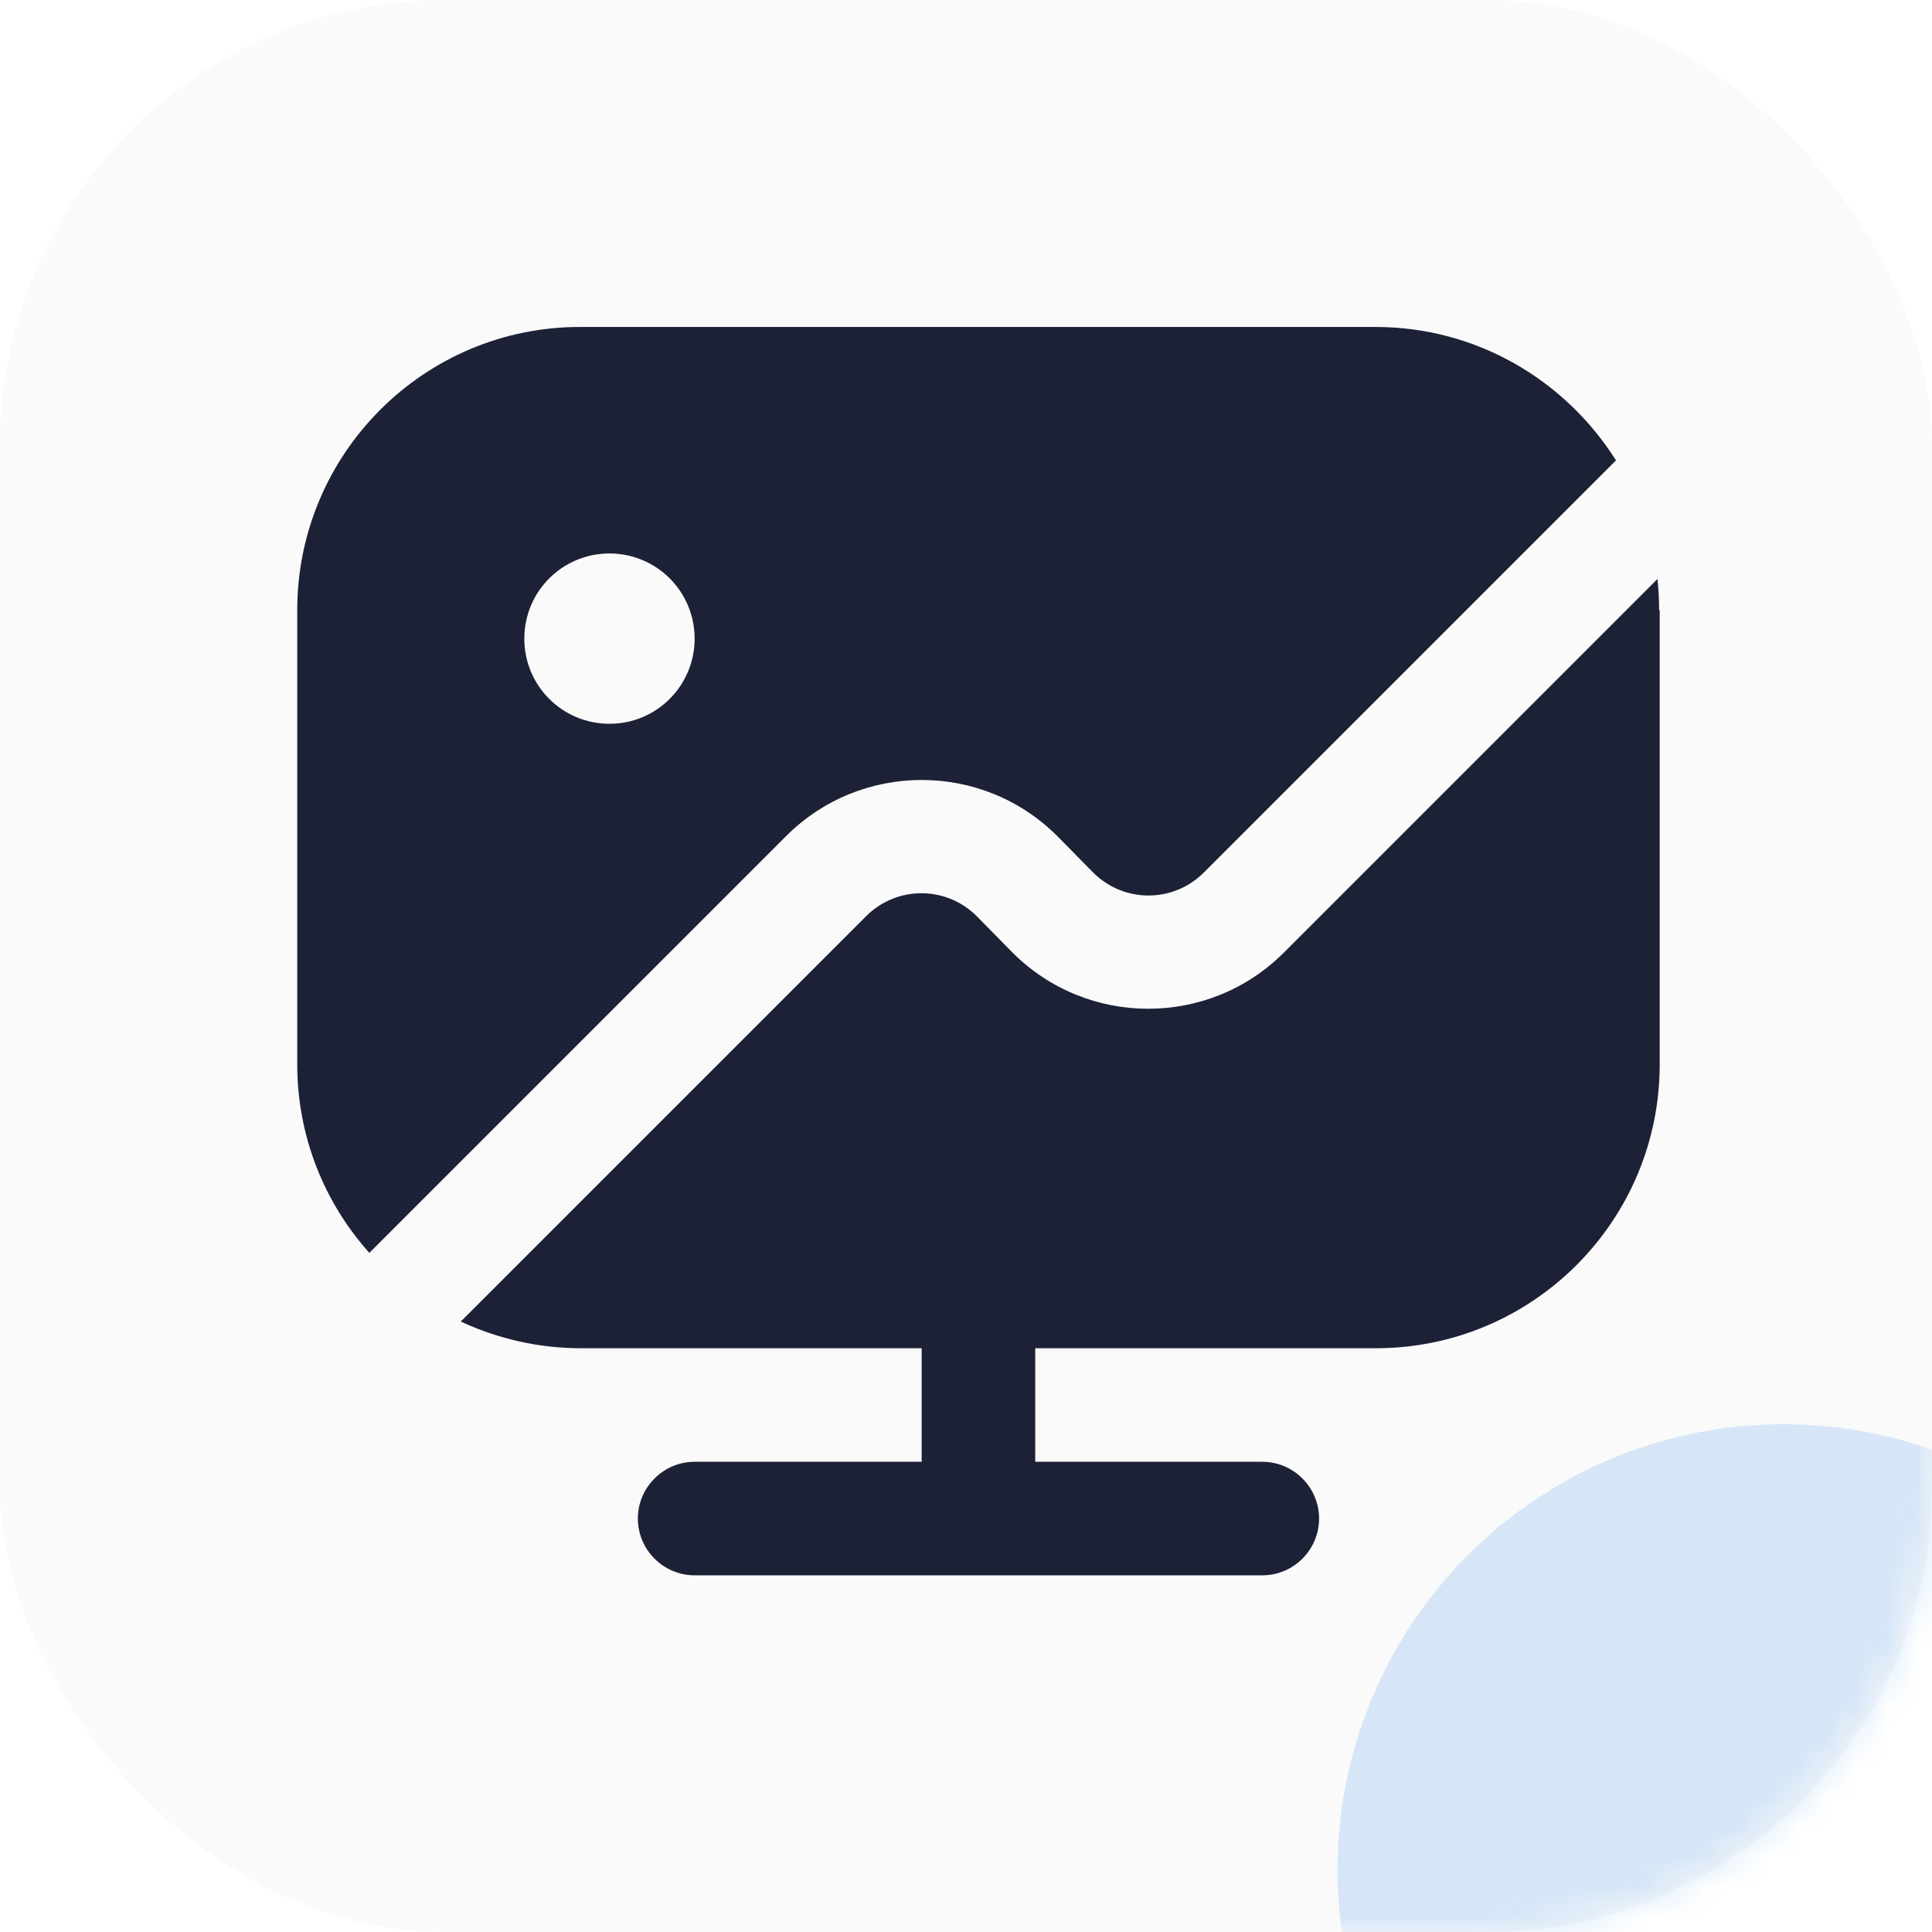
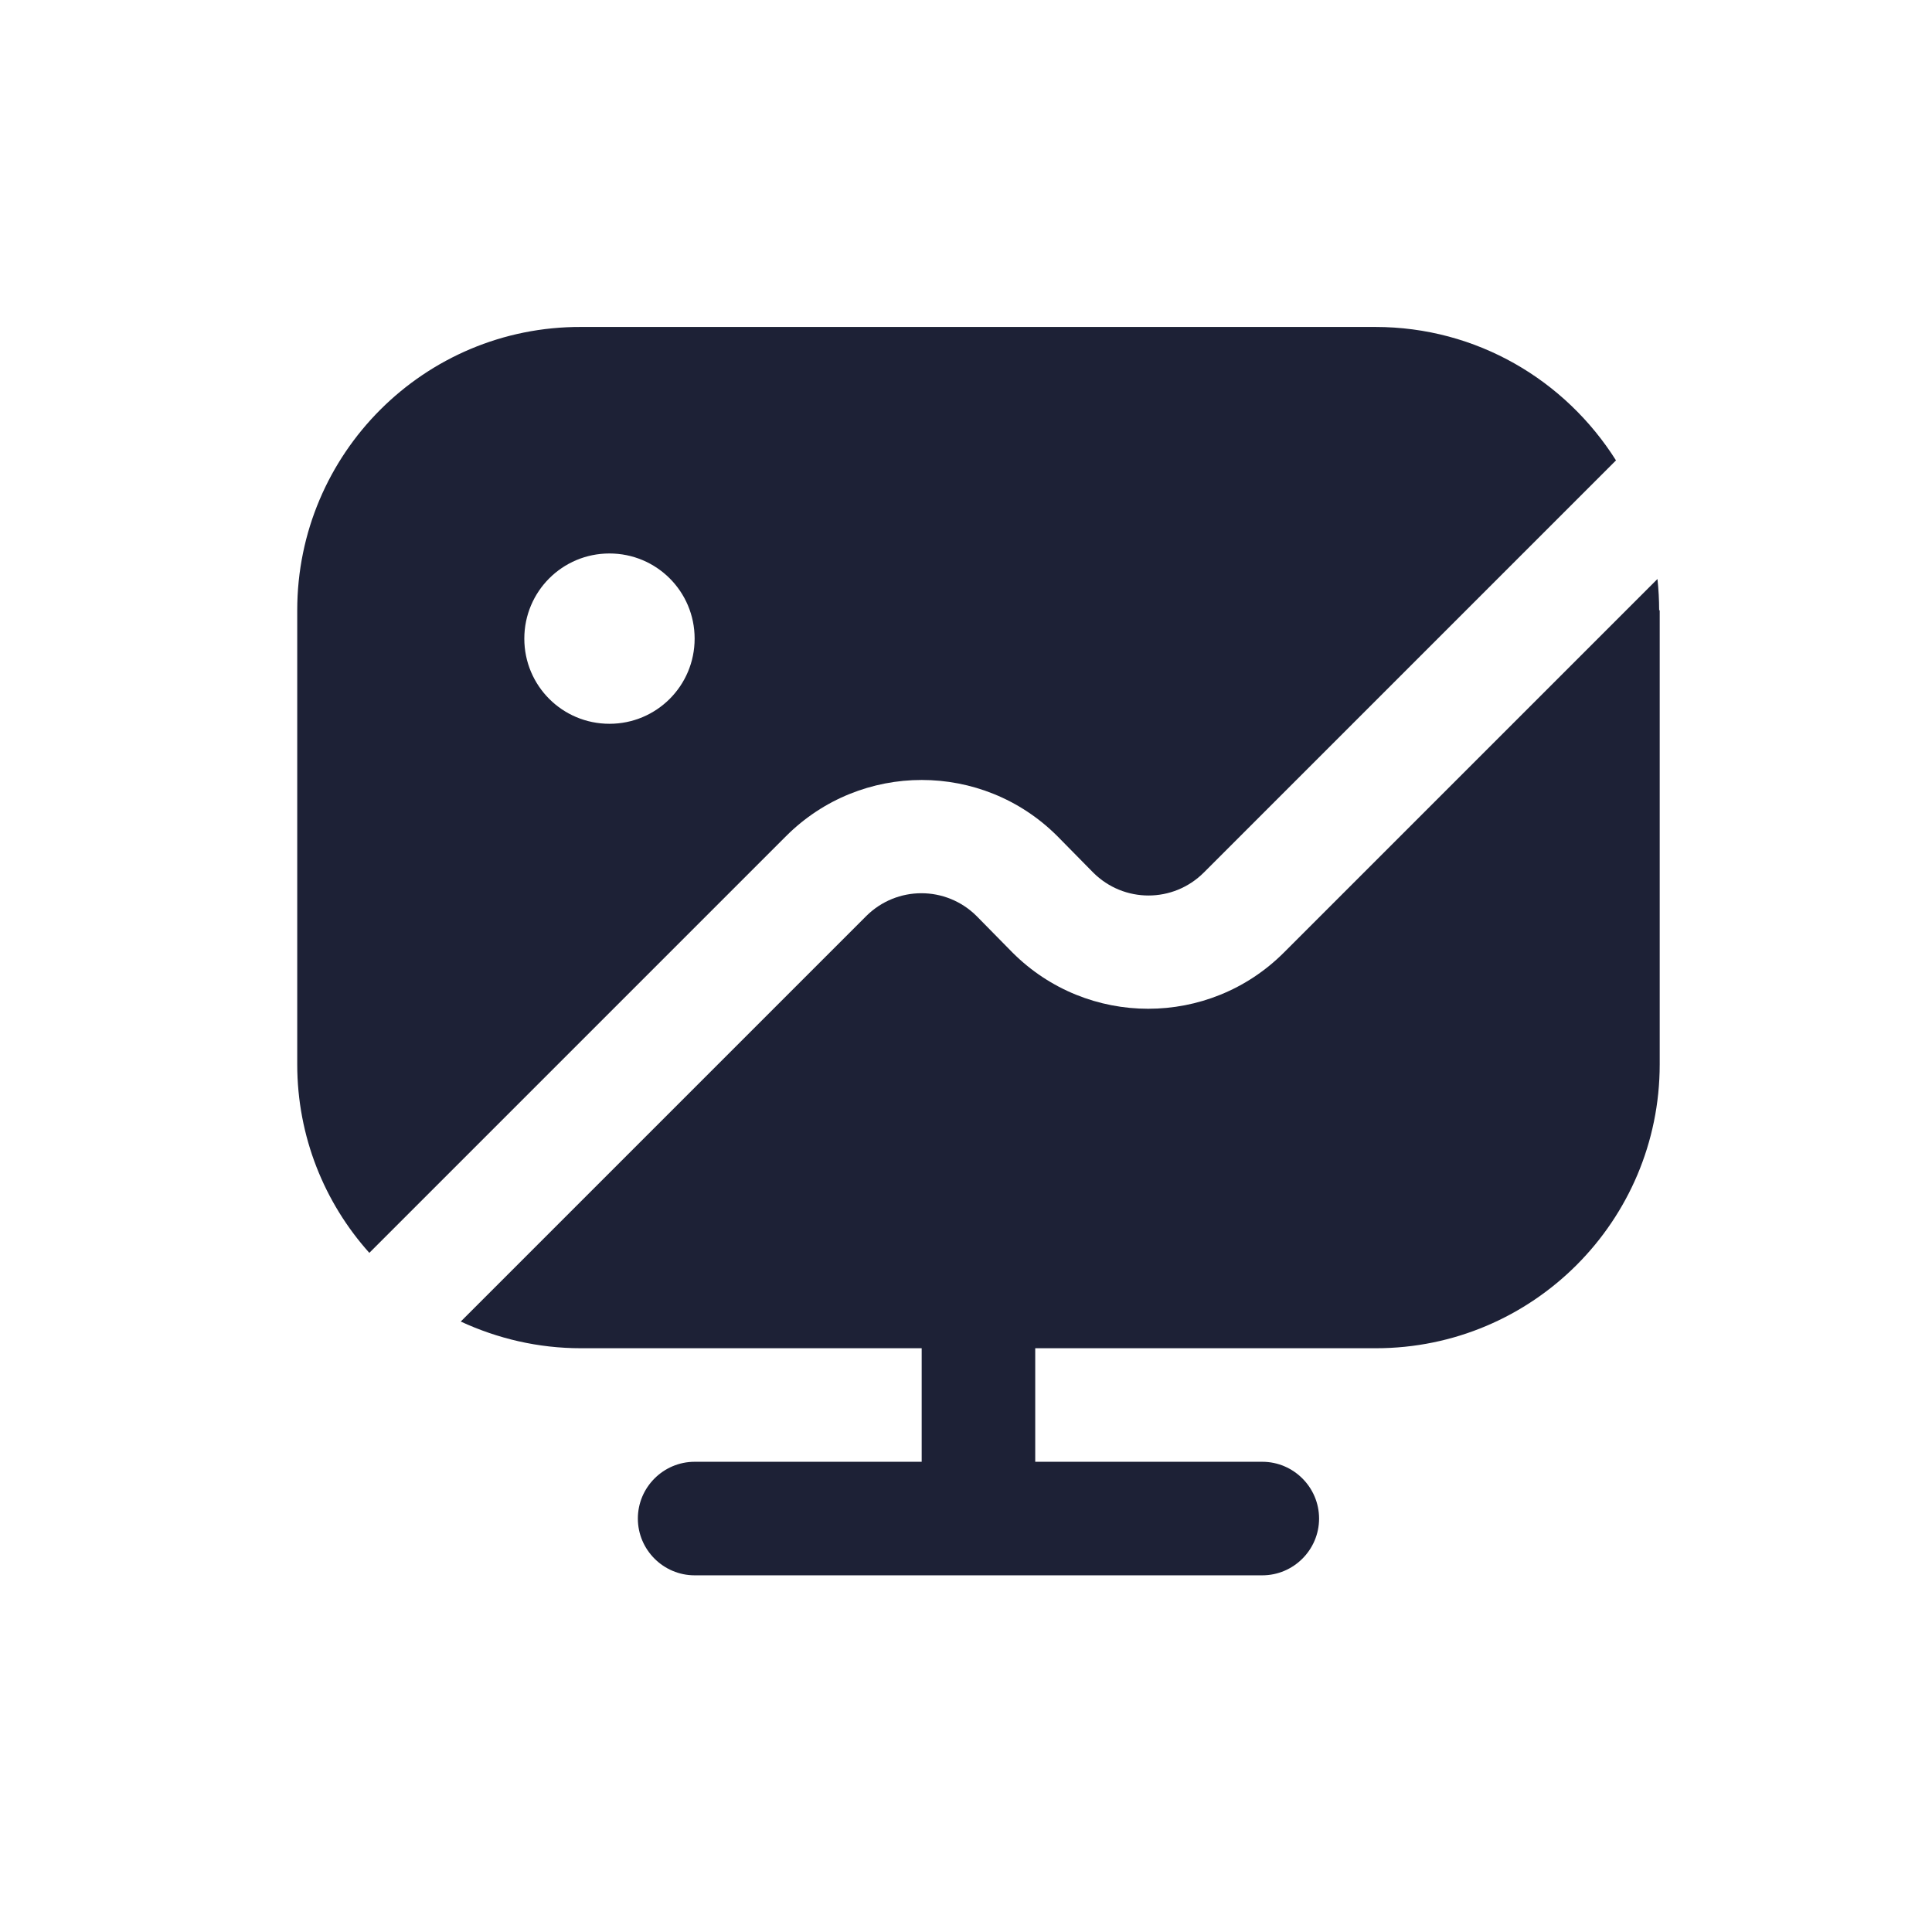
<svg xmlns="http://www.w3.org/2000/svg" width="65" height="65" viewBox="0 0 65 65" fill="none">
  <g filter="url(#filter0_i_10589_12124)">
-     <rect width="65" height="65" rx="15" fill="#FAFAFA" />
-   </g>
+     </g>
  <path d="M35.574 28.132L36.778 29.355C37.809 30.386 39.471 30.386 40.502 29.355L54.368 15.489C52.668 12.795 49.689 11 46.27 11H19.55C14.278 10.981 10 15.259 10 20.531V35.81C10 38.236 10.917 40.471 12.426 42.151L26.445 28.132C28.966 25.611 33.053 25.611 35.574 28.132ZM20.505 24.351C18.919 24.351 17.64 23.071 17.64 21.486C17.64 19.901 18.919 18.621 20.505 18.621C22.09 18.621 23.37 19.901 23.37 21.486C23.37 23.071 22.09 24.351 20.505 24.351ZM55.839 20.531V35.81C55.839 41.082 51.561 45.36 46.289 45.36H34.829V49.18H42.469C43.52 49.18 44.379 50.04 44.379 51.09C44.379 52.141 43.52 53 42.469 53H23.37C22.319 53 21.46 52.141 21.46 51.09C21.46 50.04 22.319 49.18 23.37 49.18H31.009V45.36H19.55C18.098 45.36 16.742 45.035 15.501 44.462L29.138 30.825C30.169 29.794 31.831 29.794 32.862 30.825L34.065 32.048C36.587 34.569 40.674 34.569 43.195 32.048L55.763 19.48C55.801 19.824 55.82 20.187 55.82 20.531H55.839Z" fill="#1D2136" />
  <g opacity="0.15">
    <mask id="mask0_10589_12124" style="mask-type:alpha" maskUnits="userSpaceOnUse" x="0" y="0" width="65" height="65">
      <rect width="65" height="65" rx="15" fill="#FFD12D" />
    </mask>
    <g mask="url(#mask0_10589_12124)">
      <g filter="url(#filter1_f_10589_12124)">
-         <ellipse cx="15" cy="15" rx="15" ry="15" transform="matrix(-1 0 0 1 75 47.917)" fill="#0673E4" />
-       </g>
+         </g>
    </g>
  </g>
  <defs>
    <filter id="filter0_i_10589_12124" x="0" y="0" width="65" height="65" filterUnits="userSpaceOnUse" color-interpolation-filters="sRGB">
      <feFlood flood-opacity="0" result="BackgroundImageFix" />
      <feBlend mode="normal" in="SourceGraphic" in2="BackgroundImageFix" result="shape" />
      <feColorMatrix in="SourceAlpha" type="matrix" values="0 0 0 0 0 0 0 0 0 0 0 0 0 0 0 0 0 0 127 0" result="hardAlpha" />
      <feOffset />
      <feGaussianBlur stdDeviation="1" />
      <feComposite in2="hardAlpha" operator="arithmetic" k2="-1" k3="1" />
      <feColorMatrix type="matrix" values="0 0 0 0 0 0 0 0 0 0 0 0 0 0 0 0 0 0 0.1 0" />
      <feBlend mode="normal" in2="shape" result="effect1_innerShadow_10589_12124" />
    </filter>
    <filter id="filter1_f_10589_12124" x="0" y="2.917" width="120" height="120" filterUnits="userSpaceOnUse" color-interpolation-filters="sRGB">
      <feFlood flood-opacity="0" result="BackgroundImageFix" />
      <feBlend mode="normal" in="SourceGraphic" in2="BackgroundImageFix" result="shape" />
      <feGaussianBlur stdDeviation="22.5" result="effect1_foregroundBlur_10589_12124" />
    </filter>
  </defs>
</svg>